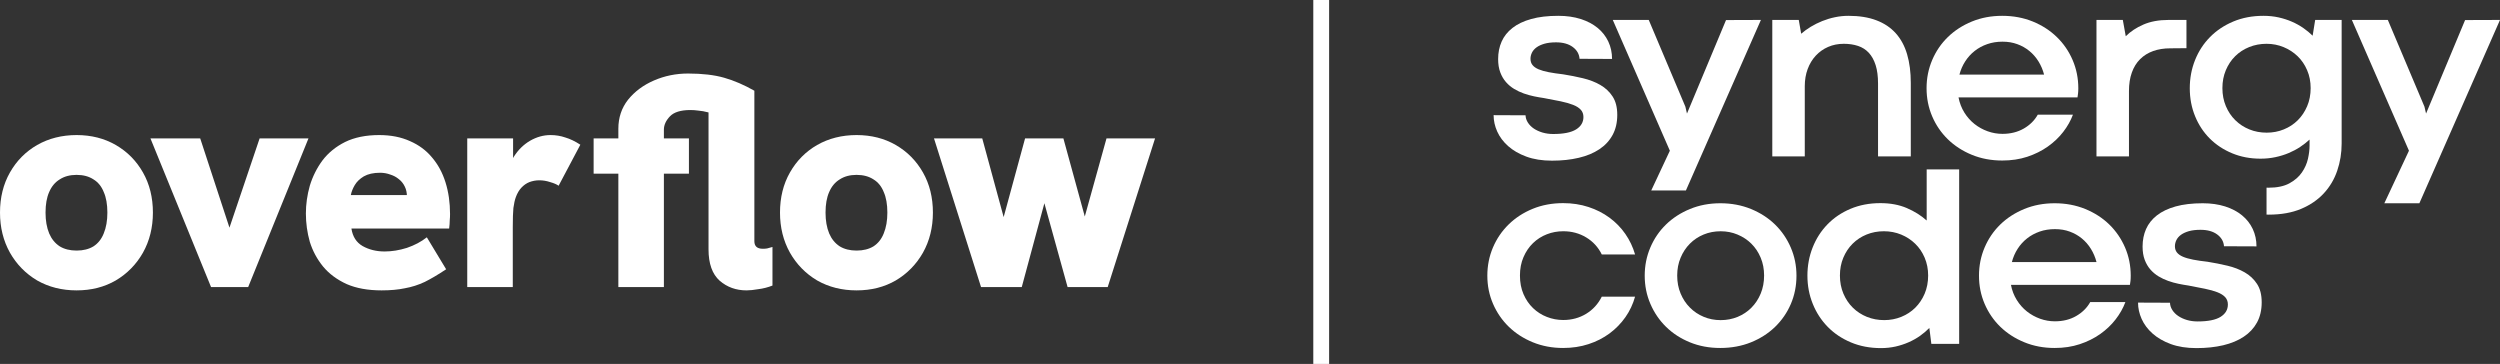
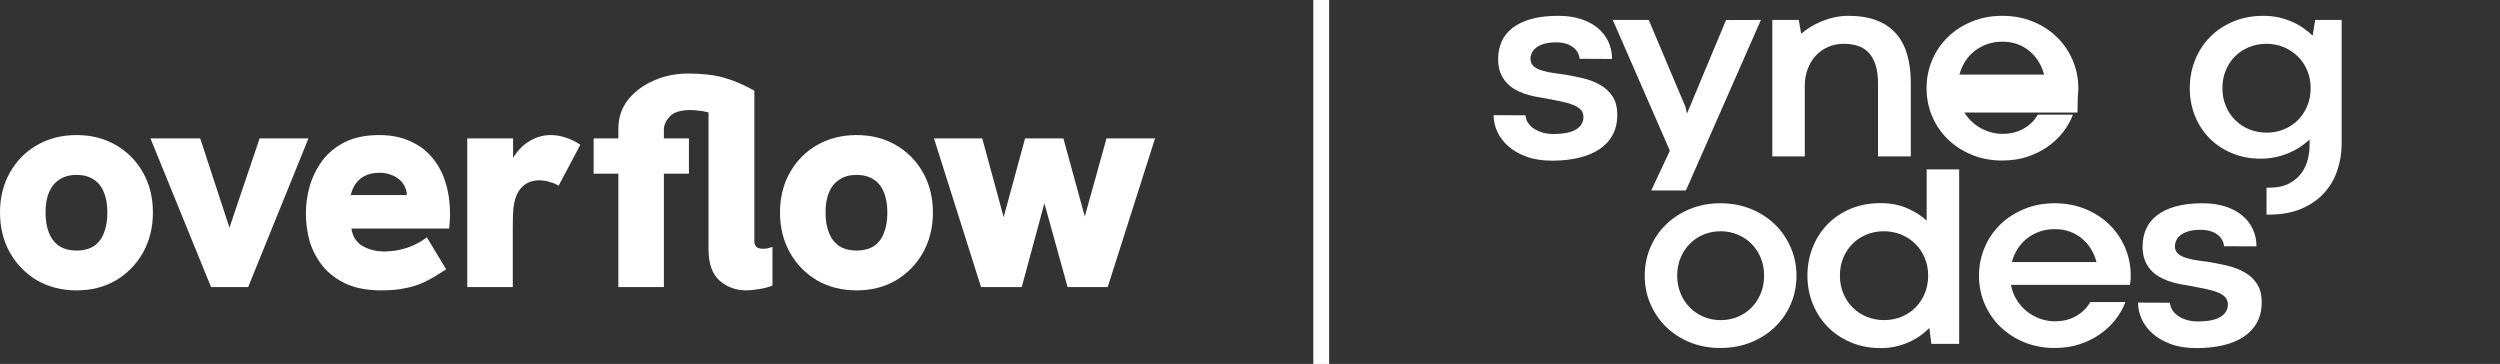
<svg xmlns="http://www.w3.org/2000/svg" width="158" height="23" viewBox="0 0 158 23" fill="none">
  <rect x="0" y="0" width="158" height="23" fill="#333333" stroke="none" />
  <path d="M62.002 18.143L59.028 8.746H62.078L63.431 13.721L64.785 8.746H67.206L68.559 13.682L69.931 8.746H73L70.007 18.143H67.472L66.005 12.844L64.575 18.143H62.002Z" fill="white" />
  <path d="M54.137 18.352C53.209 18.352 52.377 18.143 51.64 17.723C50.916 17.291 50.344 16.707 49.925 15.97C49.505 15.22 49.296 14.375 49.296 13.435C49.296 12.482 49.505 11.636 49.925 10.899C50.344 10.162 50.916 9.584 51.64 9.165C52.377 8.746 53.209 8.536 54.137 8.536C55.065 8.536 55.891 8.746 56.615 9.165C57.34 9.584 57.911 10.162 58.331 10.899C58.75 11.636 58.96 12.482 58.96 13.435C58.96 14.375 58.75 15.22 58.331 15.97C57.911 16.707 57.34 17.291 56.615 17.723C55.891 18.143 55.065 18.352 54.137 18.352ZM54.137 15.836C54.556 15.836 54.912 15.747 55.205 15.569C55.497 15.379 55.713 15.106 55.853 14.75C56.005 14.381 56.081 13.943 56.081 13.435C56.081 12.914 56.005 12.482 55.853 12.138C55.713 11.783 55.497 11.516 55.205 11.338C54.912 11.147 54.556 11.052 54.137 11.052C53.718 11.052 53.362 11.147 53.07 11.338C52.778 11.516 52.555 11.783 52.403 12.138C52.25 12.482 52.174 12.914 52.174 13.435C52.174 13.943 52.25 14.381 52.403 14.75C52.555 15.106 52.778 15.379 53.07 15.569C53.362 15.747 53.718 15.836 54.137 15.836Z" fill="white" />
  <path d="M47.181 18.352C46.52 18.352 45.955 18.149 45.484 17.742C45.014 17.323 44.779 16.662 44.779 15.76V7.106C44.538 7.043 44.328 7.005 44.15 6.992C43.972 6.967 43.801 6.954 43.636 6.954C43.026 6.954 42.593 7.087 42.339 7.354C42.085 7.621 41.958 7.901 41.958 8.193V8.746H43.54V10.976H41.958V18.143H39.08V10.976H37.517V8.746H39.08V8.136C39.08 7.437 39.283 6.827 39.69 6.306C40.109 5.785 40.656 5.378 41.329 5.086C42.003 4.794 42.721 4.647 43.483 4.647C44.385 4.647 45.148 4.736 45.77 4.914C46.393 5.092 47.028 5.365 47.676 5.734V15.245C47.676 15.563 47.854 15.722 48.21 15.722C48.299 15.722 48.388 15.716 48.477 15.703C48.579 15.678 48.693 15.646 48.82 15.608V18.047C48.528 18.162 48.229 18.238 47.924 18.276C47.632 18.327 47.384 18.352 47.181 18.352Z" fill="white" />
  <path d="M29.53 18.143V8.746H32.427V11.319H32.084C32.097 10.785 32.23 10.309 32.484 9.889C32.751 9.47 33.088 9.139 33.495 8.898C33.914 8.657 34.346 8.536 34.791 8.536C35.121 8.536 35.432 8.587 35.725 8.688C36.03 8.777 36.347 8.93 36.678 9.146L35.305 11.738C35.178 11.649 35 11.573 34.772 11.509C34.543 11.433 34.314 11.395 34.085 11.395C33.869 11.395 33.66 11.433 33.456 11.509C33.266 11.586 33.094 11.706 32.942 11.872C32.802 12.024 32.688 12.221 32.599 12.463C32.535 12.64 32.484 12.869 32.446 13.149C32.421 13.415 32.408 13.816 32.408 14.35V18.143H29.53Z" fill="white" />
  <path d="M24.116 18.352C23.252 18.352 22.515 18.219 21.905 17.952C21.295 17.672 20.8 17.304 20.419 16.846C20.037 16.376 19.758 15.855 19.58 15.284C19.415 14.699 19.332 14.102 19.332 13.492C19.332 12.907 19.415 12.323 19.58 11.738C19.758 11.154 20.025 10.62 20.381 10.137C20.749 9.654 21.226 9.267 21.81 8.974C22.407 8.682 23.125 8.536 23.964 8.536C24.701 8.536 25.349 8.663 25.908 8.917C26.467 9.159 26.931 9.502 27.3 9.946C27.681 10.391 27.967 10.918 28.157 11.528C28.348 12.138 28.443 12.806 28.443 13.53C28.443 13.657 28.437 13.79 28.424 13.93C28.424 14.07 28.412 14.242 28.386 14.445H22.21C22.287 14.953 22.522 15.322 22.916 15.55C23.322 15.779 23.786 15.893 24.307 15.893C24.765 15.893 25.235 15.817 25.718 15.665C26.201 15.5 26.62 15.277 26.976 14.998L28.196 17.018C27.7 17.349 27.249 17.615 26.842 17.819C26.436 18.009 26.016 18.143 25.584 18.219C25.165 18.308 24.676 18.352 24.116 18.352ZM25.622 13.015C25.648 12.914 25.667 12.812 25.68 12.71C25.705 12.609 25.718 12.513 25.718 12.424C25.718 12.183 25.673 11.973 25.584 11.795C25.495 11.605 25.368 11.446 25.203 11.319C25.05 11.192 24.873 11.096 24.669 11.033C24.466 10.957 24.25 10.918 24.021 10.918C23.602 10.918 23.259 10.995 22.992 11.147C22.738 11.3 22.547 11.484 22.42 11.7C22.293 11.916 22.21 12.126 22.172 12.329H26.575L25.622 13.015Z" fill="white" />
  <path d="M13.339 18.143L9.508 8.746H12.653L14.502 14.388L16.408 8.746H19.496L15.684 18.143H13.339Z" fill="white" />
  <path d="M4.842 18.352C3.914 18.352 3.082 18.143 2.345 17.723C1.62 17.291 1.048 16.707 0.629 15.97C0.21 15.22 0 14.375 0 13.435C0 12.482 0.21 11.636 0.629 10.899C1.048 10.162 1.62 9.584 2.345 9.165C3.082 8.746 3.914 8.536 4.842 8.536C5.769 8.536 6.595 8.746 7.319 9.165C8.044 9.584 8.616 10.162 9.035 10.899C9.454 11.636 9.664 12.482 9.664 13.435C9.664 14.375 9.454 15.22 9.035 15.97C8.616 16.707 8.044 17.291 7.319 17.723C6.595 18.143 5.769 18.352 4.842 18.352ZM4.842 15.836C5.261 15.836 5.617 15.747 5.909 15.569C6.201 15.379 6.417 15.106 6.557 14.75C6.71 14.381 6.786 13.943 6.786 13.435C6.786 12.914 6.71 12.482 6.557 12.138C6.417 11.783 6.201 11.516 5.909 11.338C5.617 11.147 5.261 11.052 4.842 11.052C4.422 11.052 4.066 11.147 3.774 11.338C3.482 11.516 3.259 11.783 3.107 12.138C2.954 12.482 2.878 12.914 2.878 13.435C2.878 13.943 2.954 14.381 3.107 14.75C3.259 15.106 3.482 15.379 3.774 15.569C4.066 15.747 4.422 15.836 4.842 15.836Z" fill="white" />
  <rect x="83" width="1" height="23" fill="white" />
  <g clip-path="url(#clip0_28_79)">
    <path d="M99.609 8.179C99.298 8.373 98.817 8.469 98.163 8.469C97.921 8.469 97.696 8.438 97.488 8.377C97.279 8.315 97.097 8.231 96.938 8.126C96.781 8.019 96.656 7.893 96.563 7.748C96.47 7.603 96.42 7.449 96.414 7.287L94.396 7.278C94.396 7.625 94.471 7.969 94.623 8.31C94.775 8.65 95.005 8.958 95.312 9.232C95.619 9.506 96.003 9.727 96.465 9.898C96.927 10.069 97.468 10.154 98.087 10.154C98.706 10.154 99.271 10.094 99.778 9.973C100.285 9.854 100.718 9.673 101.079 9.433C101.44 9.193 101.718 8.893 101.915 8.532C102.112 8.172 102.211 7.748 102.211 7.261C102.211 6.775 102.112 6.398 101.915 6.096C101.718 5.795 101.459 5.552 101.138 5.368C100.817 5.183 100.451 5.042 100.04 4.944C99.629 4.846 99.211 4.763 98.789 4.697C98.44 4.657 98.136 4.612 97.877 4.562C97.618 4.512 97.403 4.45 97.234 4.378C97.065 4.305 96.938 4.216 96.854 4.11C96.769 4.003 96.727 3.873 96.727 3.716C96.727 3.581 96.758 3.452 96.82 3.326C96.882 3.2 96.978 3.09 97.107 2.995C97.237 2.9 97.403 2.823 97.606 2.764C97.808 2.706 98.054 2.676 98.341 2.676C98.78 2.676 99.132 2.774 99.397 2.969C99.662 3.166 99.805 3.414 99.828 3.716L101.882 3.725C101.882 3.327 101.802 2.962 101.645 2.626C101.487 2.291 101.262 2.003 100.969 1.763C100.676 1.523 100.32 1.335 99.9 1.201C99.48 1.067 99.009 1 98.485 1C97.82 1 97.248 1.067 96.769 1.201C96.291 1.335 95.896 1.524 95.587 1.767C95.276 2.01 95.048 2.298 94.902 2.63C94.755 2.963 94.682 3.33 94.682 3.733C94.682 4.057 94.728 4.338 94.818 4.575C94.908 4.812 95.027 5.016 95.177 5.187C95.326 5.358 95.498 5.501 95.692 5.619C95.886 5.736 96.091 5.832 96.305 5.908C96.519 5.983 96.735 6.043 96.951 6.088C97.168 6.133 97.375 6.169 97.572 6.197C97.967 6.27 98.319 6.339 98.628 6.402C98.938 6.467 99.2 6.541 99.414 6.625C99.629 6.708 99.792 6.812 99.904 6.935C100.017 7.057 100.073 7.211 100.073 7.396C100.073 7.725 99.918 7.987 99.609 8.179Z" fill="white" />
    <path d="M104.359 12.037H106.55L111.29 1.26L109.085 1.268L106.617 7.178L106.516 6.742L104.201 1.26H101.928L105.535 9.526L104.359 12.037Z" fill="white" />
    <path d="M115.536 2.966C115.838 2.834 116.169 2.768 116.53 2.768C116.862 2.768 117.162 2.814 117.43 2.903C117.697 2.992 117.924 3.137 118.11 3.338C118.296 3.54 118.439 3.799 118.541 4.118C118.642 4.437 118.692 4.825 118.692 5.283V9.885H120.762V5.242C120.762 4.565 120.685 3.963 120.53 3.435C120.376 2.907 120.136 2.462 119.812 2.102C119.488 1.741 119.079 1.468 118.582 1.281C118.087 1.093 117.501 1 116.826 1C116.538 1 116.253 1.029 115.971 1.088C115.69 1.146 115.421 1.228 115.165 1.331C114.909 1.435 114.667 1.554 114.442 1.691C114.218 1.829 114.014 1.975 113.834 2.132L113.682 1.26H112.009V9.885H114.062V5.443C114.062 5.052 114.123 4.693 114.244 4.365C114.365 4.039 114.536 3.756 114.755 3.519C114.975 3.281 115.235 3.097 115.536 2.966Z" fill="white" />
-     <path d="M128.126 9.907C128.607 9.747 129.038 9.533 129.418 9.265C129.798 8.996 130.124 8.689 130.394 8.339C130.664 7.989 130.87 7.625 131.011 7.245H128.788C128.585 7.609 128.29 7.902 127.901 8.126C127.513 8.348 127.065 8.46 126.558 8.46C126.236 8.46 125.924 8.406 125.62 8.297C125.316 8.188 125.038 8.034 124.788 7.836C124.537 7.637 124.323 7.396 124.145 7.11C123.969 6.826 123.846 6.507 123.778 6.155H131.298C131.309 6.077 131.321 5.996 131.332 5.912C131.343 5.829 131.349 5.717 131.349 5.576C131.349 4.946 131.229 4.351 130.99 3.795C130.751 3.239 130.418 2.755 129.992 2.341C129.567 1.928 129.06 1.6 128.472 1.36C127.882 1.12 127.239 1 126.541 1C125.843 1 125.208 1.12 124.623 1.36C124.037 1.6 123.532 1.928 123.106 2.341C122.681 2.755 122.35 3.239 122.114 3.795C121.877 4.351 121.759 4.946 121.759 5.576C121.759 6.207 121.877 6.8 122.114 7.354C122.35 7.907 122.681 8.39 123.106 8.804C123.532 9.218 124.037 9.545 124.623 9.785C125.208 10.025 125.848 10.145 126.541 10.145C127.115 10.145 127.643 10.066 128.126 9.907ZM124.201 3.88C124.364 3.625 124.563 3.406 124.796 3.222C125.03 3.037 125.294 2.893 125.591 2.79C125.886 2.686 126.209 2.634 126.558 2.634C126.907 2.634 127.207 2.686 127.492 2.79C127.776 2.893 128.031 3.037 128.256 3.222C128.482 3.406 128.673 3.625 128.831 3.88C128.989 4.134 129.106 4.411 129.186 4.713H123.837C123.916 4.411 124.037 4.134 124.201 3.88Z" fill="white" />
-     <path d="M137.162 3.054L138.184 3.045V1.26H137.052C136.438 1.26 135.907 1.358 135.459 1.554C135.011 1.749 134.641 1.995 134.348 2.291L134.162 1.26H132.497V9.885H134.551V5.753C134.551 5.312 134.611 4.922 134.733 4.584C134.853 4.246 135.028 3.963 135.257 3.737C135.484 3.511 135.759 3.341 136.08 3.226C136.401 3.111 136.761 3.054 137.162 3.054Z" fill="white" />
+     <path d="M128.126 9.907C128.607 9.747 129.038 9.533 129.418 9.265C129.798 8.996 130.124 8.689 130.394 8.339C130.664 7.989 130.87 7.625 131.011 7.245H128.788C128.585 7.609 128.29 7.902 127.901 8.126C127.513 8.348 127.065 8.46 126.558 8.46C126.236 8.46 125.924 8.406 125.62 8.297C125.316 8.188 125.038 8.034 124.788 7.836C124.537 7.637 124.323 7.396 124.145 7.11H131.298C131.309 6.077 131.321 5.996 131.332 5.912C131.343 5.829 131.349 5.717 131.349 5.576C131.349 4.946 131.229 4.351 130.99 3.795C130.751 3.239 130.418 2.755 129.992 2.341C129.567 1.928 129.06 1.6 128.472 1.36C127.882 1.12 127.239 1 126.541 1C125.843 1 125.208 1.12 124.623 1.36C124.037 1.6 123.532 1.928 123.106 2.341C122.681 2.755 122.35 3.239 122.114 3.795C121.877 4.351 121.759 4.946 121.759 5.576C121.759 6.207 121.877 6.8 122.114 7.354C122.35 7.907 122.681 8.39 123.106 8.804C123.532 9.218 124.037 9.545 124.623 9.785C125.208 10.025 125.848 10.145 126.541 10.145C127.115 10.145 127.643 10.066 128.126 9.907ZM124.201 3.88C124.364 3.625 124.563 3.406 124.796 3.222C125.03 3.037 125.294 2.893 125.591 2.79C125.886 2.686 126.209 2.634 126.558 2.634C126.907 2.634 127.207 2.686 127.492 2.79C127.776 2.893 128.031 3.037 128.256 3.222C128.482 3.406 128.673 3.625 128.831 3.88C128.989 4.134 129.106 4.411 129.186 4.713H123.837C123.916 4.411 124.037 4.134 124.201 3.88Z" fill="white" />
    <path d="M146.159 2.257C145.99 2.09 145.795 1.929 145.576 1.775C145.356 1.622 145.115 1.487 144.853 1.373C144.591 1.258 144.31 1.168 144.009 1.1C143.707 1.033 143.387 1 143.05 1C142.351 1 141.716 1.12 141.144 1.36C140.572 1.6 140.082 1.928 139.674 2.341C139.266 2.755 138.95 3.239 138.728 3.795C138.505 4.351 138.394 4.946 138.394 5.576C138.394 6.207 138.505 6.797 138.728 7.341C138.95 7.886 139.26 8.357 139.657 8.754C140.054 9.15 140.526 9.462 141.073 9.688C141.618 9.915 142.216 10.028 142.864 10.028C143.196 10.028 143.512 9.996 143.81 9.931C144.109 9.867 144.388 9.781 144.647 9.671C144.906 9.562 145.145 9.436 145.364 9.291C145.585 9.145 145.785 8.989 145.964 8.821V9.206C145.964 9.453 145.931 9.727 145.864 10.032C145.795 10.336 145.668 10.626 145.479 10.9C145.29 11.174 145.027 11.402 144.689 11.587C144.351 11.771 143.911 11.863 143.37 11.863C143.328 11.863 143.286 11.862 143.245 11.861V13.564C143.289 13.565 143.334 13.565 143.379 13.565C144.168 13.565 144.85 13.444 145.429 13.201C146.006 12.958 146.485 12.63 146.864 12.22C147.245 11.809 147.528 11.332 147.713 10.787C147.899 10.242 147.992 9.67 147.992 9.072V1.26H146.319L146.159 2.257ZM145.812 6.712C145.666 7.056 145.467 7.353 145.217 7.601C144.966 7.85 144.672 8.043 144.334 8.179C143.996 8.317 143.635 8.384 143.253 8.384C142.87 8.384 142.5 8.317 142.162 8.179C141.824 8.043 141.529 7.85 141.275 7.601C141.021 7.353 140.822 7.055 140.675 6.708C140.529 6.362 140.456 5.982 140.456 5.569C140.456 5.155 140.527 4.785 140.671 4.441C140.815 4.097 141.011 3.801 141.263 3.552C141.513 3.304 141.809 3.111 142.149 2.974C142.49 2.837 142.855 2.768 143.244 2.768C143.632 2.768 143.987 2.839 144.325 2.978C144.663 3.118 144.959 3.311 145.213 3.557C145.466 3.802 145.666 4.097 145.812 4.441C145.96 4.785 146.033 5.161 146.033 5.569C146.033 5.977 145.96 6.369 145.812 6.712Z" fill="white" />
-     <path d="M155.794 1.268L153.327 7.178L153.226 6.742L150.911 1.26H148.638L152.246 9.526L150.691 12.845H152.905L158 1.26L155.794 1.268Z" fill="white" />
-     <path d="M96.885 15.366C97.136 15.123 97.426 14.936 97.756 14.808C98.085 14.679 98.433 14.615 98.799 14.615C99.334 14.615 99.817 14.745 100.248 15.005C100.679 15.265 101.007 15.624 101.233 16.082H103.337C103.201 15.613 102.996 15.179 102.72 14.783C102.444 14.386 102.11 14.044 101.718 13.756C101.327 13.468 100.885 13.243 100.391 13.082C99.898 12.92 99.365 12.838 98.79 12.838C98.092 12.838 97.449 12.958 96.864 13.198C96.278 13.438 95.773 13.767 95.347 14.184C94.921 14.6 94.591 15.086 94.354 15.642C94.118 16.198 94 16.792 94 17.424C94 18.055 94.119 18.648 94.359 19.201C94.598 19.754 94.93 20.237 95.355 20.65C95.781 21.064 96.287 21.391 96.872 21.631C97.458 21.871 98.098 21.992 98.79 21.992C99.365 21.992 99.9 21.911 100.395 21.749C100.892 21.587 101.335 21.36 101.727 21.07C102.118 20.779 102.452 20.436 102.728 20.043C103.003 19.649 103.206 19.217 103.337 18.748H101.233C101.001 19.212 100.671 19.573 100.244 19.833C99.815 20.093 99.334 20.224 98.799 20.224C98.438 20.224 98.093 20.159 97.764 20.03C97.434 19.902 97.143 19.716 96.889 19.473C96.636 19.23 96.434 18.935 96.285 18.589C96.135 18.242 96.061 17.851 96.061 17.415C96.061 16.978 96.135 16.597 96.285 16.25C96.434 15.903 96.635 15.609 96.885 15.366Z" fill="white" />
    <path d="M112.18 14.188C111.755 13.774 111.248 13.448 110.659 13.207C110.07 12.967 109.427 12.846 108.728 12.846C108.029 12.846 107.396 12.967 106.81 13.207C106.225 13.448 105.718 13.774 105.293 14.188C104.868 14.602 104.537 15.087 104.301 15.643C104.064 16.199 103.946 16.792 103.946 17.424C103.946 18.055 104.065 18.649 104.305 19.205C104.544 19.761 104.875 20.246 105.298 20.66C105.72 21.073 106.223 21.398 106.806 21.636C107.389 21.874 108.027 21.992 108.72 21.992C109.413 21.992 110.07 21.874 110.659 21.636C111.248 21.398 111.756 21.073 112.184 20.66C112.612 20.246 112.944 19.762 113.182 19.209C113.418 18.656 113.537 18.06 113.537 17.424C113.537 16.787 113.416 16.199 113.177 15.643C112.937 15.087 112.605 14.602 112.18 14.188ZM111.276 18.556C111.132 18.902 110.936 19.199 110.688 19.448C110.441 19.696 110.15 19.89 109.818 20.027C109.486 20.163 109.128 20.232 108.746 20.232C108.363 20.232 108.004 20.162 107.672 20.022C107.34 19.883 107.049 19.689 106.802 19.439C106.554 19.191 106.358 18.895 106.215 18.551C106.07 18.207 105.999 17.829 105.999 17.415C105.999 17.001 106.07 16.631 106.215 16.288C106.358 15.944 106.554 15.648 106.802 15.399C107.049 15.15 107.34 14.958 107.672 14.821C108.004 14.684 108.362 14.616 108.746 14.616C109.129 14.616 109.479 14.685 109.814 14.825C110.149 14.965 110.441 15.157 110.688 15.403C110.936 15.649 111.132 15.944 111.276 16.288C111.42 16.631 111.491 17.007 111.491 17.415C111.491 17.823 111.42 18.209 111.276 18.556Z" fill="white" />
    <path d="M121.766 13.936C121.411 13.618 120.992 13.355 120.507 13.148C120.023 12.941 119.468 12.838 118.842 12.838C118.149 12.838 117.519 12.958 116.95 13.198C116.381 13.438 115.895 13.767 115.492 14.184C115.089 14.6 114.778 15.086 114.559 15.642C114.339 16.198 114.229 16.792 114.229 17.423C114.229 18.055 114.342 18.648 114.567 19.204C114.792 19.761 115.108 20.245 115.514 20.659C115.919 21.073 116.407 21.399 116.98 21.64C117.551 21.88 118.184 22 118.876 22C119.203 22 119.513 21.966 119.806 21.9C120.099 21.832 120.375 21.742 120.634 21.627C120.893 21.512 121.131 21.379 121.348 21.225C121.565 21.071 121.761 20.905 121.935 20.726L122.061 21.732H123.819V10.705H121.766V13.936ZM121.639 18.559C121.493 18.902 121.294 19.199 121.044 19.448C120.793 19.696 120.498 19.889 120.16 20.026C119.823 20.163 119.462 20.231 119.08 20.231C118.697 20.231 118.327 20.163 117.989 20.026C117.651 19.889 117.355 19.696 117.102 19.448C116.848 19.199 116.649 18.901 116.502 18.555C116.356 18.209 116.283 17.828 116.283 17.415C116.283 17.001 116.354 16.631 116.497 16.288C116.642 15.943 116.838 15.647 117.089 15.399C117.34 15.15 117.634 14.958 117.972 14.82C118.31 14.684 118.673 14.615 119.062 14.615C119.45 14.615 119.814 14.685 120.152 14.824C120.49 14.964 120.786 15.157 121.039 15.403C121.293 15.649 121.493 15.943 121.639 16.288C121.785 16.631 121.859 17.006 121.859 17.415C121.859 17.823 121.785 18.216 121.639 18.559Z" fill="white" />
    <path d="M133.306 14.188C132.881 13.774 132.374 13.448 131.786 13.207C131.196 12.967 130.553 12.846 129.855 12.846C129.157 12.846 128.522 12.967 127.937 13.207C127.351 13.448 126.845 13.774 126.419 14.188C125.994 14.602 125.664 15.087 125.427 15.643C125.19 16.199 125.072 16.792 125.072 17.424C125.072 18.055 125.19 18.648 125.427 19.201C125.664 19.754 125.994 20.238 126.419 20.651C126.845 21.065 127.351 21.391 127.937 21.631C128.522 21.872 129.162 21.992 129.855 21.992C130.429 21.992 130.957 21.913 131.439 21.753C131.92 21.594 132.351 21.38 132.732 21.112C133.111 20.844 133.438 20.535 133.707 20.186C133.977 19.837 134.183 19.472 134.324 19.092H132.102C131.899 19.455 131.604 19.748 131.215 19.972C130.827 20.196 130.379 20.307 129.872 20.307C129.55 20.307 129.238 20.253 128.933 20.144C128.629 20.035 128.352 19.881 128.101 19.683C127.851 19.485 127.636 19.243 127.459 18.958C127.281 18.672 127.159 18.355 127.092 18.003H134.611C134.623 17.924 134.634 17.843 134.646 17.759C134.657 17.675 134.662 17.563 134.662 17.424C134.662 16.792 134.543 16.199 134.304 15.643C134.063 15.087 133.731 14.602 133.306 14.188ZM127.151 16.561C127.229 16.259 127.351 15.981 127.514 15.726C127.677 15.472 127.876 15.252 128.11 15.068C128.343 14.883 128.608 14.74 128.904 14.636C129.199 14.533 129.522 14.481 129.872 14.481C130.222 14.481 130.52 14.533 130.805 14.636C131.09 14.74 131.345 14.883 131.57 15.068C131.795 15.252 131.986 15.472 132.144 15.726C132.302 15.981 132.42 16.259 132.499 16.561H127.151Z" fill="white" />
    <path d="M141.866 17.214C141.545 17.029 141.179 16.888 140.768 16.791C140.357 16.693 139.94 16.611 139.517 16.543C139.168 16.505 138.864 16.46 138.605 16.41C138.346 16.359 138.131 16.298 137.962 16.225C137.793 16.153 137.667 16.063 137.583 15.957C137.498 15.851 137.455 15.719 137.455 15.563C137.455 15.429 137.487 15.298 137.548 15.173C137.61 15.047 137.706 14.937 137.836 14.841C137.965 14.747 138.131 14.67 138.334 14.611C138.537 14.553 138.782 14.524 139.07 14.524C139.509 14.524 139.861 14.621 140.126 14.817C140.39 15.012 140.534 15.261 140.557 15.563L142.61 15.571C142.61 15.175 142.531 14.808 142.374 14.473C142.215 14.138 141.99 13.85 141.697 13.61C141.405 13.369 141.048 13.182 140.629 13.047C140.209 12.914 139.737 12.846 139.213 12.846C138.549 12.846 137.976 12.914 137.498 13.047C137.019 13.182 136.625 13.37 136.315 13.613C136.005 13.857 135.777 14.145 135.63 14.477C135.484 14.81 135.411 15.177 135.411 15.58C135.411 15.904 135.456 16.184 135.546 16.422C135.636 16.66 135.756 16.864 135.905 17.034C136.054 17.204 136.226 17.348 136.42 17.466C136.615 17.583 136.819 17.68 137.033 17.755C137.248 17.83 137.462 17.891 137.68 17.935C137.896 17.98 138.104 18.016 138.3 18.044C138.695 18.116 139.047 18.185 139.356 18.25C139.667 18.313 139.929 18.388 140.142 18.471C140.357 18.556 140.52 18.659 140.633 18.781C140.745 18.905 140.802 19.059 140.802 19.243C140.802 19.573 140.647 19.834 140.337 20.027C140.027 20.219 139.545 20.315 138.892 20.315C138.649 20.315 138.424 20.285 138.216 20.224C138.008 20.162 137.825 20.078 137.667 19.972C137.509 19.866 137.384 19.741 137.291 19.594C137.198 19.449 137.149 19.296 137.143 19.133L135.124 19.125C135.124 19.472 135.199 19.816 135.351 20.156C135.504 20.498 135.733 20.805 136.04 21.078C136.347 21.352 136.732 21.575 137.193 21.745C137.656 21.915 138.197 22 138.816 22C139.434 22 139.999 21.94 140.506 21.821C141.013 21.7 141.446 21.52 141.807 21.279C142.168 21.039 142.447 20.739 142.644 20.379C142.84 20.018 142.939 19.594 142.939 19.109C142.939 18.623 142.84 18.245 142.644 17.944C142.447 17.642 142.188 17.398 141.866 17.214Z" fill="white" />
  </g>
  <defs>
    <clipPath id="clip0_28_79">
      <rect width="64" height="21" fill="white" transform="translate(94 1)" />
    </clipPath>
  </defs>
</svg>